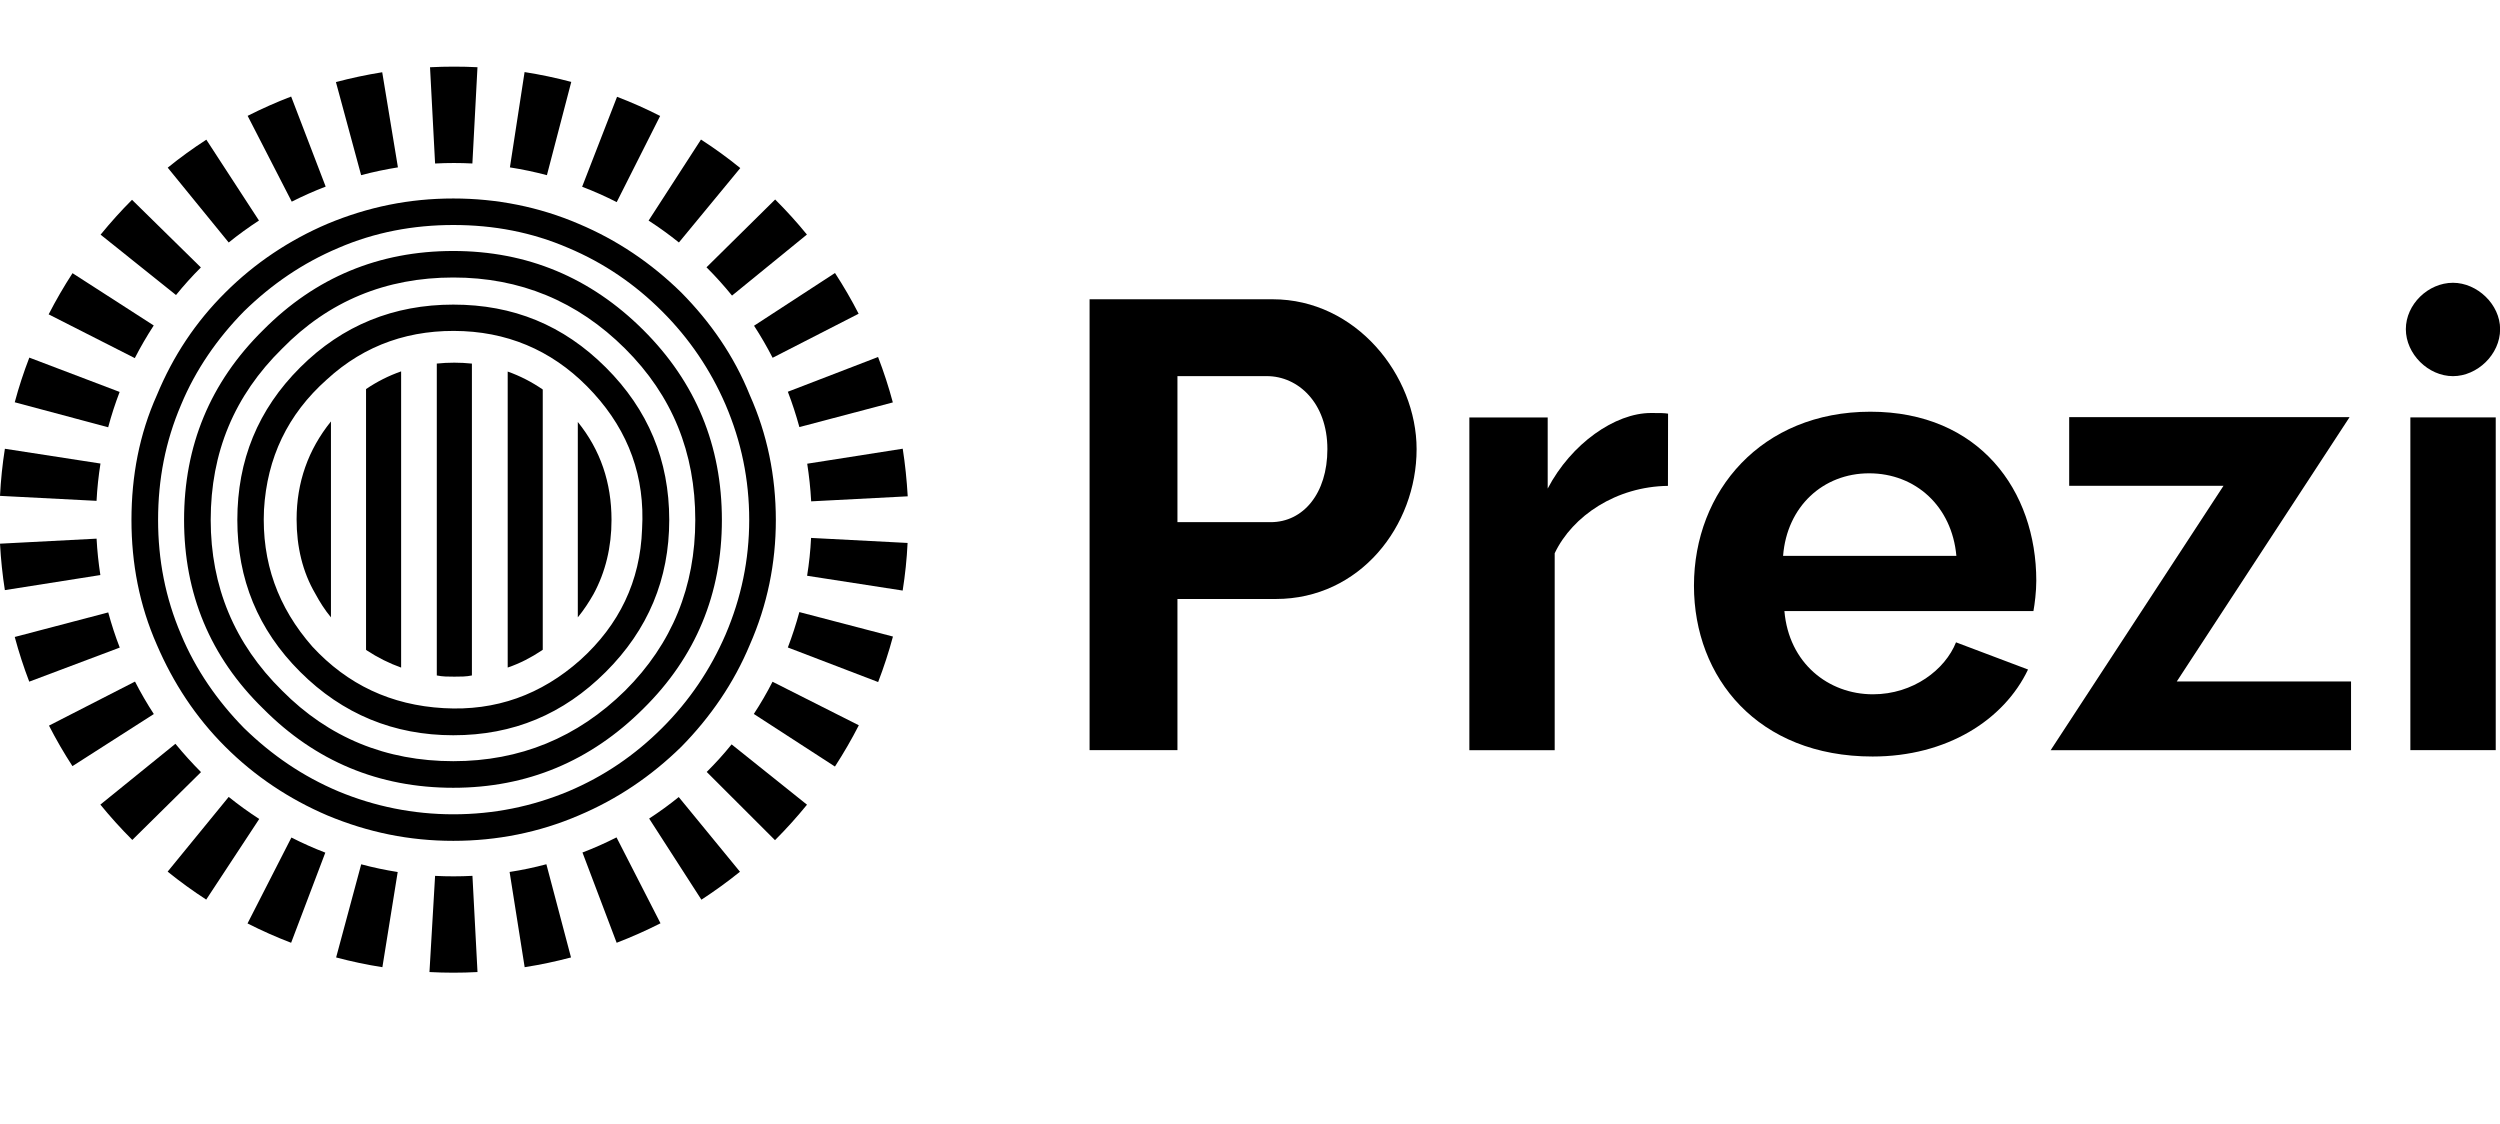
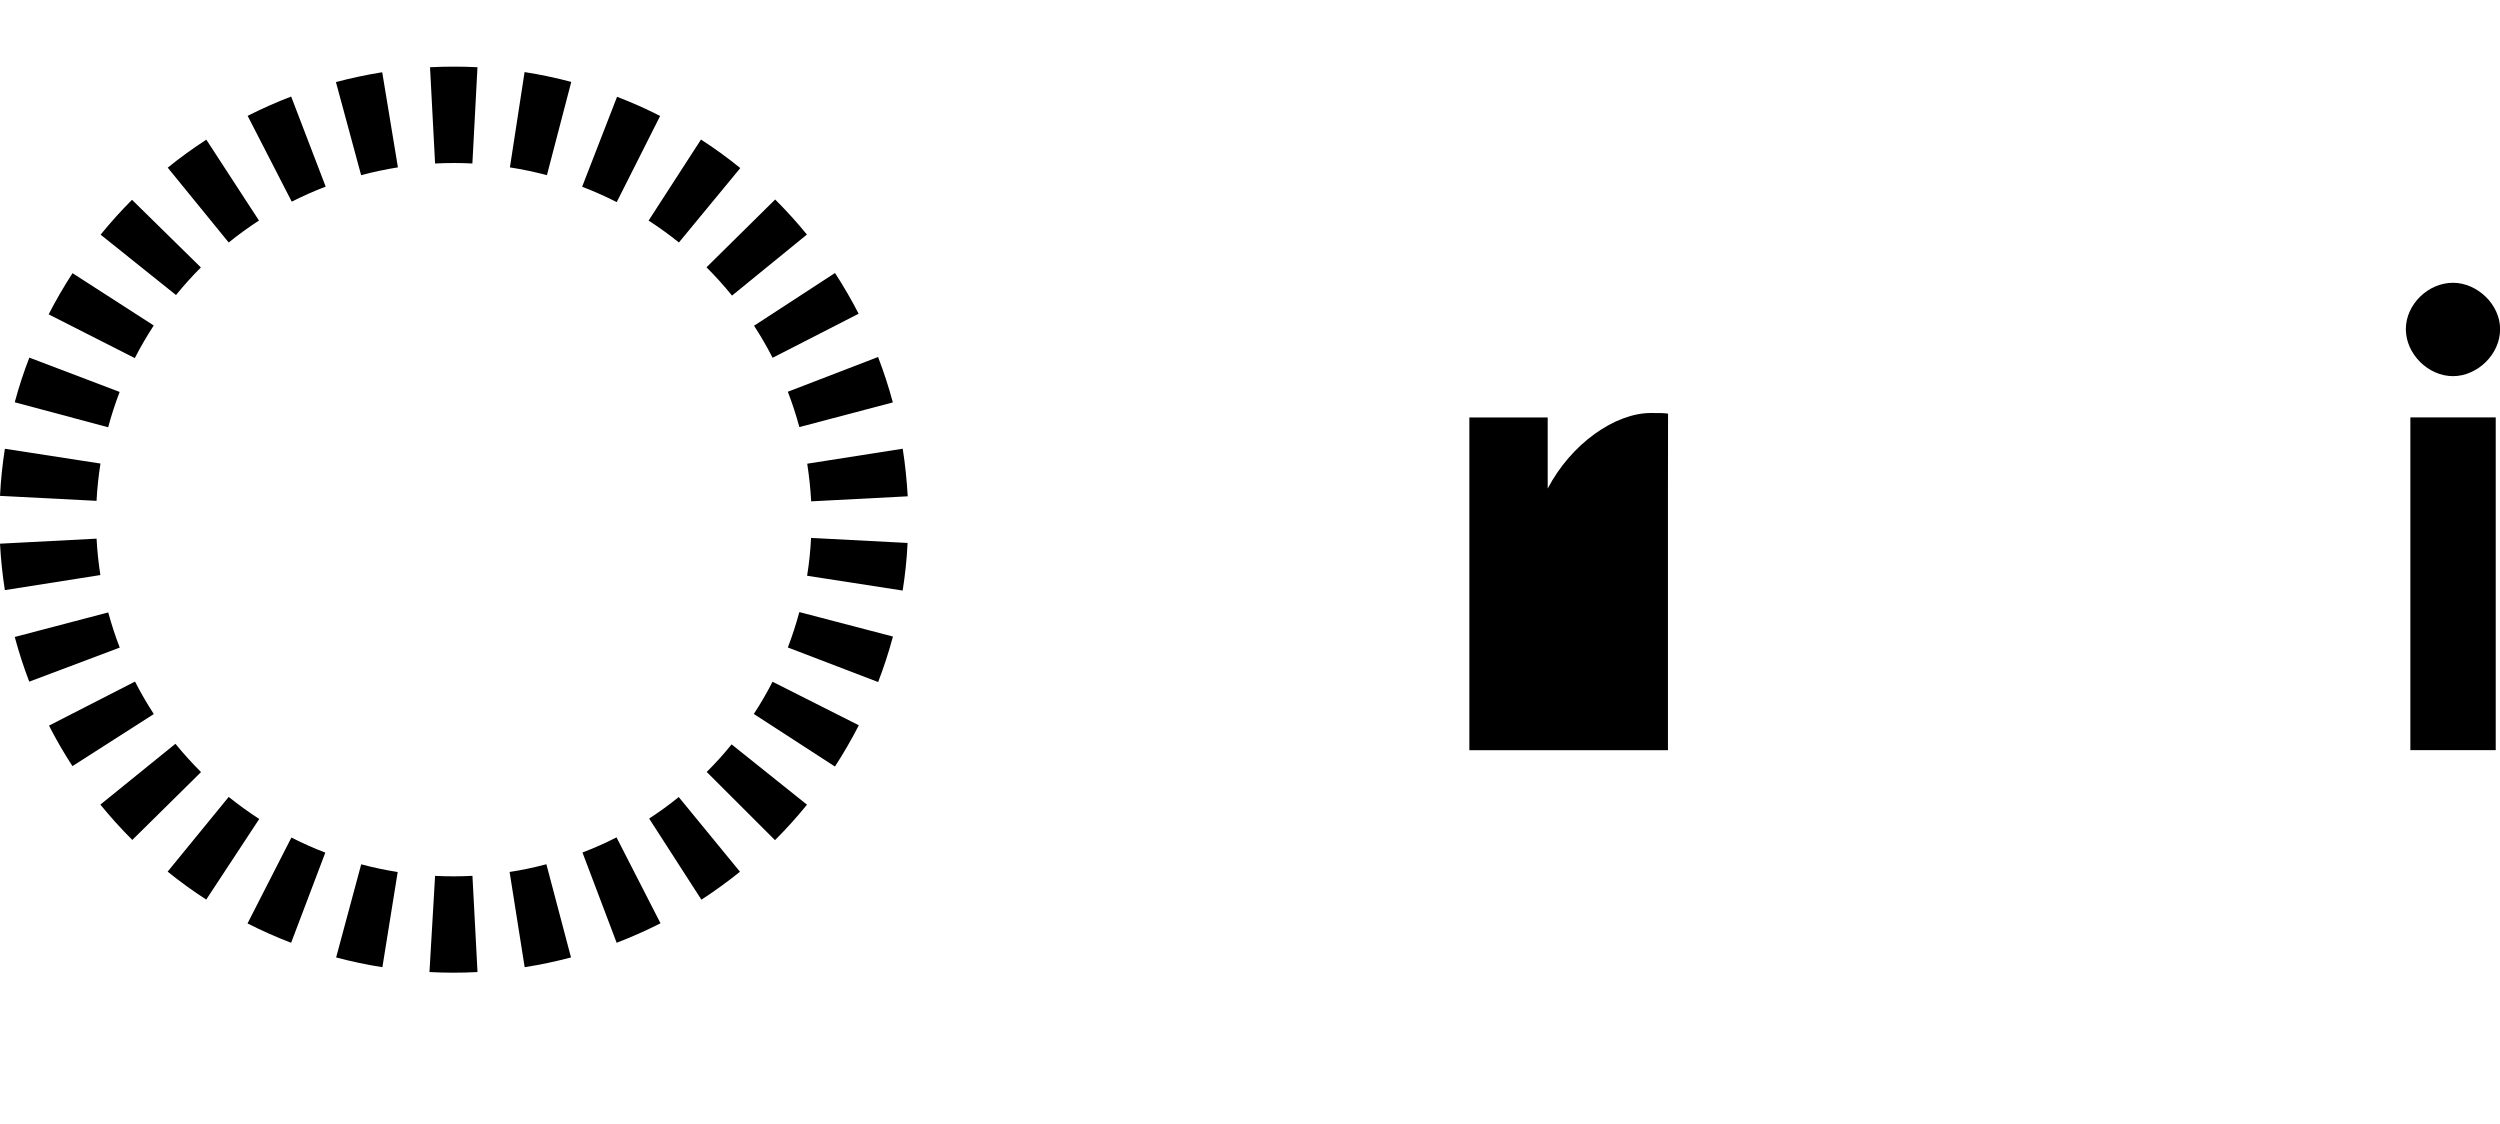
<svg xmlns="http://www.w3.org/2000/svg" width="89" height="40" viewBox="0 0 89 40" fill="none">
-   <path fill-rule="evenodd" clip-rule="evenodd" d="M26.693 14.066C26.132 12.67 25.292 11.467 24.256 10.416C23.181 9.363 21.974 8.547 20.597 7.967C19.196 7.366 17.688 7.066 16.138 7.066C14.566 7.066 13.102 7.366 11.659 7.967C10.301 8.547 9.074 9.363 8.019 10.416C6.963 11.467 6.165 12.669 5.585 14.066C4.96 15.461 4.681 16.944 4.68 18.51C4.68 20.057 4.96 21.538 5.584 22.955C6.165 24.307 6.963 25.53 8.019 26.583C9.073 27.636 10.301 28.451 11.659 29.031C13.102 29.632 14.567 29.934 16.138 29.934C17.688 29.935 19.197 29.633 20.597 29.032C21.974 28.451 23.18 27.636 24.256 26.583C25.292 25.53 26.131 24.307 26.693 22.955C27.316 21.538 27.62 20.057 27.62 18.51C27.618 16.944 27.316 15.461 26.693 14.066ZM9.372 11.747C11.226 9.879 13.488 8.935 16.136 8.935C18.764 8.935 21.026 9.879 22.9 11.747C24.774 13.614 25.699 15.87 25.699 18.511C25.7 21.131 24.774 23.385 22.9 25.231C21.026 27.099 18.764 28.045 16.136 28.045C13.487 28.045 11.226 27.099 9.372 25.231C7.477 23.384 6.553 21.13 6.553 18.511C6.553 15.87 7.477 13.615 9.372 11.747ZM16.137 27.098C18.506 27.098 20.553 26.262 22.254 24.587C23.934 22.913 24.752 20.873 24.752 18.51C24.752 16.107 23.934 14.086 22.254 12.412C20.552 10.716 18.506 9.878 16.137 9.879C13.746 9.879 11.701 10.716 10.043 12.412C8.341 14.086 7.501 16.106 7.501 18.51C7.501 20.872 8.341 22.912 10.043 24.587C11.701 26.261 13.746 27.098 16.137 27.098ZM16.137 10.844C14.027 10.844 12.195 11.575 10.689 13.078C9.181 14.581 8.449 16.385 8.449 18.51C8.449 20.615 9.181 22.418 10.689 23.921C12.195 25.424 14.027 26.176 16.137 26.175C18.27 26.176 20.057 25.425 21.564 23.922C23.072 22.418 23.825 20.615 23.825 18.51C23.825 16.385 23.072 14.581 21.564 13.078C20.057 11.575 18.27 10.844 16.137 10.844ZM20.662 23.493C22.039 22.247 22.794 20.7 22.858 18.832C22.966 16.984 22.386 15.375 21.135 14.002C19.886 12.627 18.334 11.876 16.504 11.789C14.631 11.704 12.994 12.263 11.637 13.509C10.237 14.753 9.506 16.3 9.398 18.145C9.312 20.014 9.894 21.624 11.121 23.02C12.37 24.372 13.921 25.105 15.795 25.21C17.646 25.317 19.262 24.738 20.662 23.493ZM23.569 25.919C24.538 24.954 25.293 23.834 25.83 22.591C26.39 21.281 26.671 19.928 26.672 18.51C26.672 17.072 26.391 15.719 25.831 14.409C25.294 13.165 24.539 12.049 23.57 11.082C22.601 10.115 21.503 9.363 20.231 8.826C18.938 8.268 17.581 8.01 16.139 8.01C14.718 8.01 13.339 8.268 12.048 8.826C10.775 9.364 9.678 10.115 8.687 11.082C7.738 12.048 6.963 13.165 6.447 14.409C5.886 15.719 5.628 17.072 5.628 18.51C5.628 19.928 5.886 21.281 6.447 22.591C6.964 23.834 7.739 24.953 8.687 25.919C9.678 26.884 10.776 27.636 12.048 28.173C13.339 28.71 14.718 28.989 16.139 28.989C17.581 28.989 18.938 28.71 20.231 28.173C21.503 27.636 22.601 26.884 23.569 25.919Z" fill="black" />
-   <path fill-rule="evenodd" clip-rule="evenodd" d="M15.55 24.046V12.943C15.755 12.922 15.961 12.911 16.174 12.911C16.385 12.911 16.595 12.923 16.8 12.944V24.046C16.798 24.047 16.796 24.047 16.794 24.047C16.603 24.089 16.388 24.089 16.174 24.089C15.961 24.089 15.748 24.089 15.556 24.047C15.553 24.047 15.551 24.047 15.55 24.046ZM13.031 23.132C13.034 23.135 13.037 23.137 13.041 23.14C13.047 23.144 13.052 23.148 13.057 23.154C13.437 23.405 13.859 23.616 14.28 23.766V13.221C13.84 13.375 13.422 13.585 13.031 13.851V23.132ZM11.222 21.13C11.384 21.431 11.564 21.714 11.782 21.978V15.003C10.972 16.008 10.559 17.17 10.559 18.49C10.559 19.469 10.773 20.362 11.222 21.13ZM18.074 23.765C18.515 23.615 18.916 23.404 19.294 23.152C19.304 23.145 19.312 23.138 19.322 23.131V13.866C18.93 13.597 18.513 13.383 18.074 13.227V23.765ZM20.57 21.978V15.022C21.377 16.022 21.77 17.181 21.77 18.511C21.77 19.47 21.557 20.363 21.129 21.151C20.969 21.433 20.785 21.714 20.57 21.978Z" fill="black" />
  <path fill-rule="evenodd" clip-rule="evenodd" d="M15.309 2.394C15.878 2.365 16.442 2.365 16.998 2.393L16.817 5.82C16.38 5.798 15.936 5.797 15.489 5.821L15.309 2.394ZM20.337 2.916C19.793 2.771 19.237 2.654 18.675 2.566L18.153 5.959C18.601 6.029 19.04 6.122 19.47 6.236L20.337 2.916ZM11.959 2.922C12.497 2.779 13.046 2.662 13.607 2.572L14.166 5.958C13.72 6.03 13.283 6.122 12.856 6.236L11.959 2.922ZM2.582 9.725L5.473 11.587C5.229 11.963 5.003 12.349 4.799 12.749L1.732 11.191C1.991 10.687 2.275 10.198 2.582 9.725ZM10.365 3.437C9.834 3.64 9.319 3.87 8.816 4.124L10.386 7.179C10.778 6.981 11.182 6.801 11.594 6.643L10.365 3.437ZM7.345 4.972L9.219 7.851C8.847 8.093 8.485 8.355 8.142 8.633L5.971 5.969C6.41 5.613 6.868 5.281 7.345 4.972ZM7.151 9.521L4.7 7.113C4.306 7.507 3.934 7.921 3.581 8.354L6.266 10.503C6.544 10.16 6.839 9.833 7.151 9.521ZM26.354 5.983L24.169 8.632C23.824 8.354 23.463 8.094 23.09 7.853L24.955 4.968C25.441 5.281 25.907 5.62 26.354 5.983ZM23.501 4.128C23.004 3.875 22.491 3.646 21.967 3.446L20.724 6.648C21.146 6.809 21.556 6.992 21.955 7.195L23.501 4.128ZM28.726 8.35L26.06 10.523C25.773 10.17 25.471 9.833 25.151 9.516L27.596 7.102C27.992 7.497 28.371 7.914 28.726 8.35ZM27.505 12.737L30.567 11.169C30.312 10.67 30.03 10.187 29.726 9.719L26.844 11.596C27.083 11.963 27.304 12.345 27.505 12.737ZM31.785 14.326L28.458 15.204C28.341 14.776 28.205 14.356 28.047 13.946L31.259 12.709C31.462 13.237 31.637 13.773 31.785 14.326ZM3.853 21.802L0.525 22.676C0.671 23.219 0.843 23.75 1.041 24.267L4.263 23.054C4.105 22.648 3.969 22.229 3.853 21.802ZM32.135 21.024L28.733 20.497C28.804 20.055 28.852 19.607 28.874 19.15L32.31 19.329C32.283 19.902 32.223 20.468 32.135 21.024ZM28.047 23.05L31.262 24.281C31.464 23.754 31.641 23.213 31.789 22.661L28.457 21.79C28.341 22.219 28.204 22.639 28.047 23.05ZM28.737 16.508L32.137 15.974C32.223 16.525 32.281 17.087 32.314 17.657L32.315 17.669L28.878 17.848L28.877 17.837C28.853 17.387 28.804 16.944 28.737 16.508ZM26.836 25.417L29.724 27.289C30.031 26.815 30.316 26.325 30.574 25.82L27.502 24.27C27.301 24.665 27.078 25.048 26.836 25.417ZM27.59 29.91L25.159 27.481C25.472 27.17 25.768 26.844 26.045 26.5L28.729 28.647C28.372 29.086 27.992 29.508 27.59 29.91ZM23.11 29.141L24.97 32.029C25.446 31.719 25.904 31.388 26.343 31.034L24.163 28.375C23.826 28.649 23.474 28.903 23.11 29.141ZM1.044 12.731L4.259 13.953C4.103 14.362 3.965 14.782 3.851 15.211L0.525 14.321C0.67 13.779 0.844 13.249 1.044 12.731ZM6.245 26.479L3.573 28.644C3.931 29.083 4.31 29.502 4.71 29.902L7.156 27.487C6.837 27.166 6.532 26.831 6.245 26.479ZM1.744 25.832L4.806 24.264C5.01 24.663 5.234 25.048 5.476 25.42L2.579 27.274C2.277 26.809 1.998 26.328 1.744 25.832ZM3.438 19.176L0 19.355C0.031 19.915 0.088 20.467 0.173 21.008L3.573 20.472C3.508 20.049 3.461 19.617 3.438 19.176ZM5.968 31.03L8.142 28.37C8.489 28.649 8.853 28.913 9.229 29.155L7.341 32.026C6.866 31.717 6.407 31.385 5.968 31.03ZM3.577 16.502L0.174 15.976C0.087 16.527 0.029 17.086 0 17.653L3.437 17.83C3.46 17.379 3.508 16.938 3.577 16.502ZM21.953 33.563L20.736 30.349C21.151 30.191 21.555 30.011 21.948 29.811L23.514 32.869C23.008 33.126 22.487 33.357 21.953 33.563ZM8.812 32.874C9.315 33.129 9.833 33.361 10.364 33.563L11.581 30.354C11.17 30.196 10.766 30.016 10.374 29.816L8.812 32.874ZM16.999 34.605C16.422 34.636 15.853 34.635 15.289 34.605L15.489 31.181C15.928 31.204 16.371 31.203 16.819 31.18L16.999 34.605ZM18.142 31.042L18.678 34.432C19.239 34.345 19.789 34.227 20.328 34.085L19.451 30.767C19.025 30.881 18.586 30.974 18.142 31.042ZM13.613 34.432C13.054 34.345 12.506 34.228 11.966 34.085L12.859 30.769C13.282 30.883 13.717 30.974 14.158 31.044L13.613 34.432Z" fill="black" />
-   <path fill-rule="evenodd" clip-rule="evenodd" d="M38.789 10.654V26.704H41.917V21.324H45.419C48.412 21.324 50.431 18.725 50.431 15.989C50.431 13.367 48.276 10.654 45.306 10.654H38.789ZM45.236 18.589H41.917V13.39H45.1C46.211 13.39 47.255 14.339 47.255 15.989C47.255 17.572 46.392 18.589 45.236 18.589Z" fill="black" />
-   <path d="M59.379 17.297C57.542 17.32 55.982 18.361 55.347 19.695V26.707H52.309V14.861H55.098V17.393C55.937 15.788 57.501 14.703 58.771 14.703C59.088 14.703 59.247 14.703 59.383 14.726L59.379 17.297Z" fill="black" />
-   <path fill-rule="evenodd" clip-rule="evenodd" d="M66.586 14.657C62.708 14.657 60.305 17.483 60.305 20.851C60.305 24.13 62.582 26.932 66.665 26.932C69.295 26.932 71.336 25.643 72.198 23.835L69.634 22.867C69.248 23.838 68.112 24.717 66.677 24.717C65.09 24.717 63.683 23.609 63.525 21.755H72.39C72.436 21.507 72.492 21.06 72.492 20.676C72.492 17.466 70.464 14.657 66.586 14.657ZM66.54 16.85C68.195 16.85 69.489 18.026 69.647 19.789H63.478C63.614 18.026 64.907 16.85 66.54 16.85Z" fill="black" />
+   <path d="M59.379 17.297V26.707H52.309V14.861H55.098V17.393C55.937 15.788 57.501 14.703 58.771 14.703C59.088 14.703 59.247 14.703 59.383 14.726L59.379 17.297Z" fill="black" />
  <path fill-rule="evenodd" clip-rule="evenodd" d="M87.326 10.067C86.442 10.067 85.648 10.836 85.648 11.718C85.648 12.6 86.443 13.391 87.326 13.391C88.188 13.391 89.004 12.622 89.004 11.718C89.004 10.836 88.188 10.067 87.326 10.067ZM85.809 14.859V26.705H88.848V14.859H85.809Z" fill="black" />
-   <path d="M73.004 26.706L79.157 17.294H73.663V14.85H83.645L77.493 24.261H83.697V26.706H73.004Z" fill="black" />
</svg>